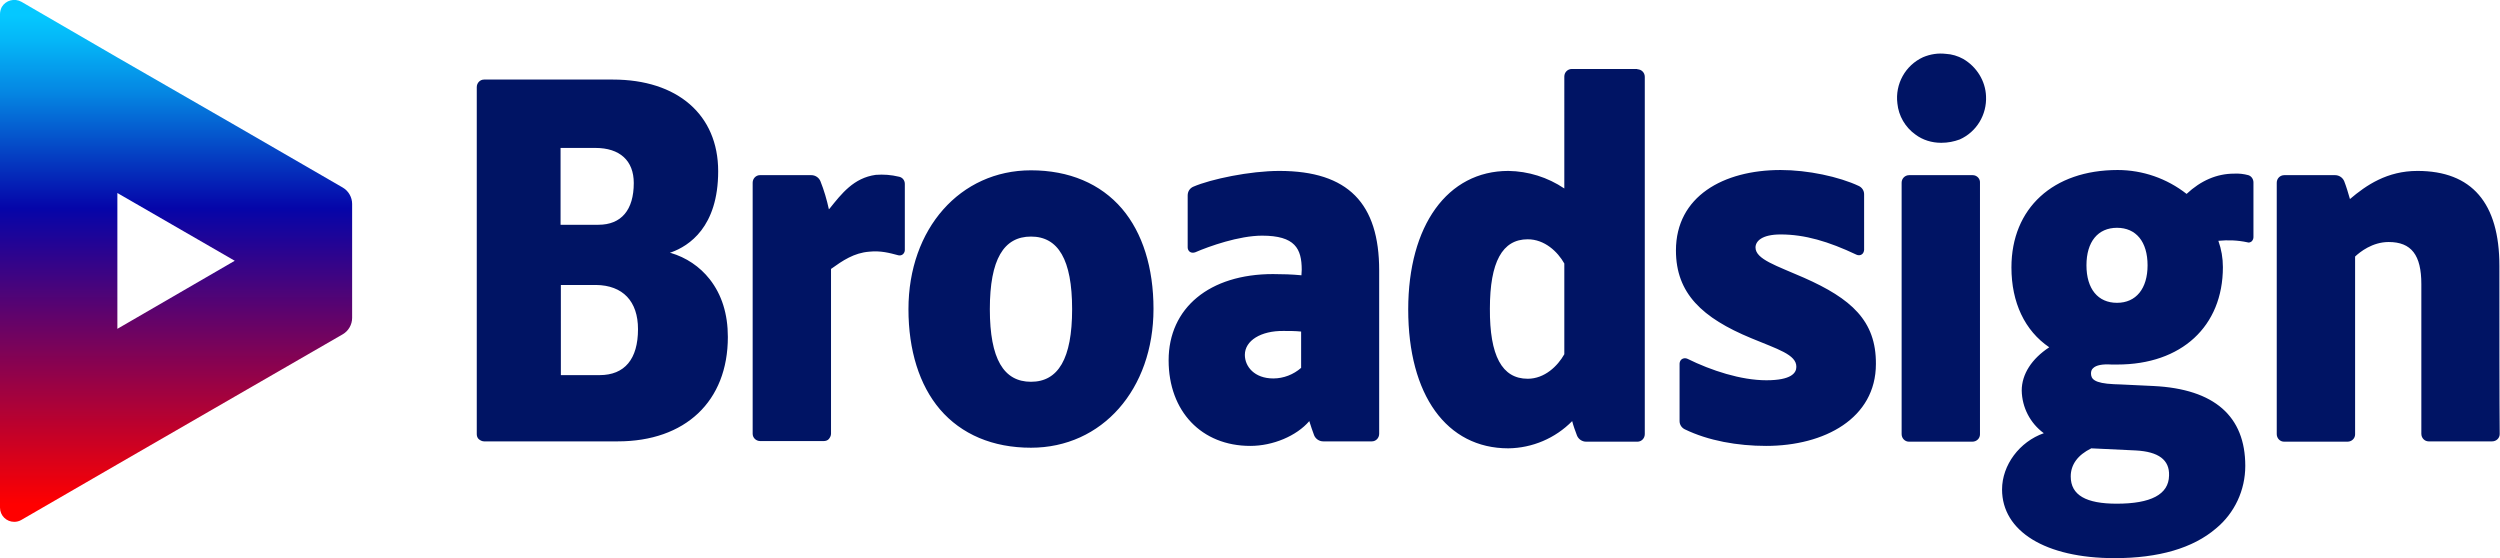
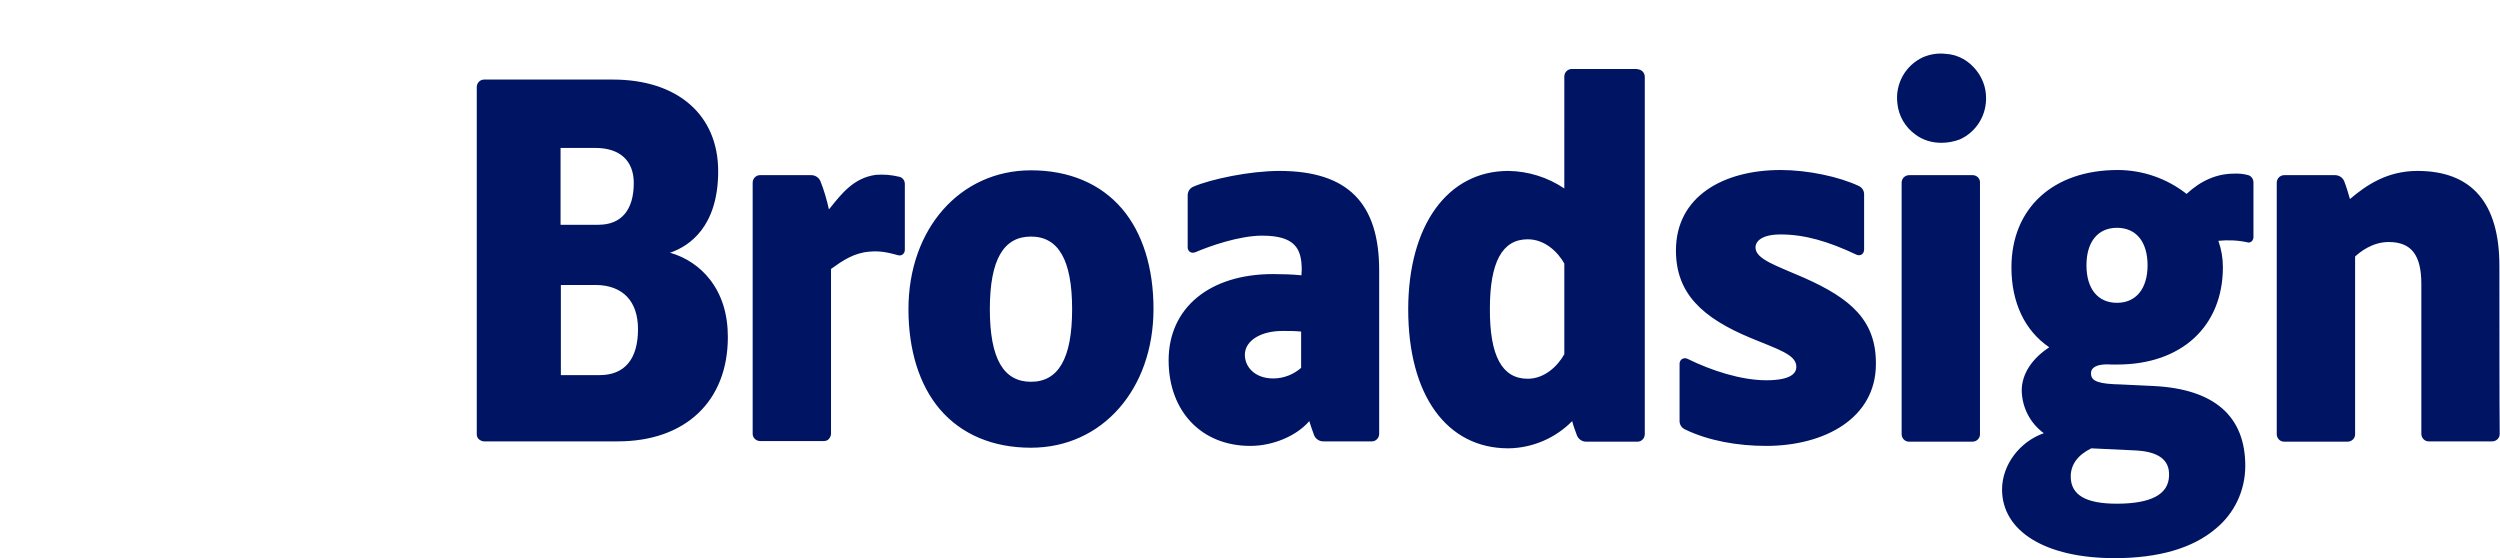
<svg xmlns="http://www.w3.org/2000/svg" version="1.1" id="Layer_1" x="0px" y="0px" viewBox="0 0 826.4 184.5" style="enable-background:new 0 0 826.4 184.5;" xml:space="preserve">
  <style type="text/css">
  .st0{fill:#001464;}
	.st1{fill:url(#SVGID_1_);}
 </style>
  <g>
    <path class="st0" d="M297.1,58.4c1.2,0.2,2,1.2,2,2.4v21.9c0,0.5-0.3,1.1-0.7,1.4c-0.4,0.3-0.9,0.4-1.4,0.3c-3-0.8-5.9-1.6-9.7-1.2   c-5,0.4-8.7,2.9-12.6,5.7v54.5c0,0.6-0.3,1.2-0.7,1.7c-0.4,0.5-1.1,0.7-1.7,0.7h-21c-1.4,0-2.5-1.1-2.5-2.4c0,0,0,0,0,0v-83   c0-1.4,1.1-2.5,2.4-2.5h17c1.3,0,2.5,0.8,3,2c1.2,3,2.1,6.1,2.8,9.3c0.1-0.1,0.1-0.2,0.2-0.2c4-5,8-10.2,15.3-11.2   C292.1,57.6,294.6,57.8,297.1,58.4z M826.2,87.9c0-20.8-9.1-31.4-27.1-31.4c-10,0-16.9,4.7-22.3,9.3c-0.6-2.1-1.2-4.1-1.9-5.9   c-0.5-1.2-1.7-2-3-2h-16.8c-1.4,0-2.5,1.1-2.5,2.5v83.1c0,1.4,1.1,2.5,2.4,2.5c0,0,0,0,0,0h21c1.4,0,2.5-1.1,2.5-2.4c0,0,0,0,0,0   V84.8c1.6-1.5,5.7-4.8,11.1-4.8c7.5,0,10.8,4.3,10.8,13.9v49.5c0,1.4,1.1,2.5,2.4,2.5c0,0,0,0,0,0h21c1.4,0,2.5-1.1,2.5-2.4   c0,0,0,0,0,0v-0.1C826.2,135,826.2,104.3,826.2,87.9 M652.1,57.9h-21c-1.4,0-2.5,1.1-2.5,2.5v83.1c0,1.4,1.1,2.5,2.4,2.5   c0,0,0,0,0,0h21c1.4,0,2.5-1.1,2.5-2.4c0,0,0,0,0,0V60.4C654.6,59.1,653.5,57.9,652.1,57.9L652.1,57.9 M649,19.5   c-1.8-1-3.8-1.6-5.8-1.7c-2.6-0.3-5.1,0.1-7.5,1.1c-5.9,2.7-9.3,8.9-8.5,15.3c0.4,4.1,2.6,7.9,6,10.3c2.4,1.8,5.4,2.7,8.4,2.7h0.2   c2.1,0,4.1-0.4,6-1.1c5.6-2.5,9-8.2,8.7-14.3C656.3,26.7,653.4,22.1,649,19.5 M221.7,83.6c5.1,1.5,9.6,4.5,12.9,8.7   c4,5.1,6,11.5,6,19.1c0,21.3-14.1,34.5-36.4,34.5H160c-0.6,0-1.2-0.3-1.7-0.7c-0.5-0.4-0.7-1.1-0.7-1.7V28.8c0-1.4,1.1-2.5,2.4-2.5   h42.6c21.3,0,34.8,11.6,34.8,30.3c0,18.5-9.7,24.7-15.5,26.8h-0.1c-0.1,0-0.2,0.1-0.3,0.1l0,0C221.5,83.5,221.5,83.6,221.7,83.6    M185.5,124h12.7c8.3,0,12.7-5.3,12.7-15.2c0-9.2-5-14.5-13.9-14.6h-11.6V124H185.5z M197.8,74.3c7.6,0,11.7-4.9,11.7-13.8   c0-7.4-4.6-11.6-12.7-11.6h-11.5v25.4H197.8 M340.8,56.3c12.6,0,23,4.4,30.1,12.7c6.8,8,10.4,19.5,10.4,33.1   c0,26.6-17,45.9-40.5,45.9c-12.6,0-23-4.4-30.1-12.7c-6.8-8-10.4-19.5-10.4-33.1C300.3,75.6,317.4,56.3,340.8,56.3 M354.4,102.2   c0-16.4-4.6-24-13.6-24s-13.6,7.5-13.6,24s4.6,24,13.6,24S354.4,118.6,354.4,102.2 M743.2,57.9c1,0.3,1.7,1.3,1.7,2.4v18.1   c0,0.5-0.2,1-0.6,1.4c-0.4,0.3-0.9,0.5-1.4,0.3c-3.2-0.7-6.4-0.8-9.6-0.5c1,2.8,1.5,5.7,1.5,8.7c0,19.6-13.7,32.2-34.9,32.2H698   c-3-0.2-5.1,0.2-6.1,1.2c-0.5,0.4-0.7,1.1-0.7,1.7c0,1.8,0.9,3.3,7.6,3.6c0,0,1.1,0,13.1,0.6c20.1,1,30.3,10,30.3,26.4   c0,8-3.5,15.6-9.7,20.7c-7.6,6.5-18.9,9.8-33.5,9.8c-22.9,0-37.2-8.9-37.2-22.7c0-8.1,5.8-15.8,13.8-18.6   c-4.5-3.3-7.2-8.5-7.3-14.1c0-5.4,3.3-10.5,9.1-14.3c-8.1-5.5-12.5-14.8-12.5-26.4c0-19.6,13.8-32.2,35.1-32.2   c8.3,0,16.3,2.8,22.8,7.9c4.7-4.4,10-6.7,15.7-6.7C740.1,57.3,741.7,57.5,743.2,57.9 M691.3,148.2c-4.5,2.2-6.8,5.4-6.8,9.3   c0,6.2,5.1,9,15.2,9c11.2,0,17.2-3,17.3-9.3c0.2-5.2-3.5-7.9-11-8.3L691.3,148.2 M709.9,87.7c0-7.8-3.8-12.4-10.1-12.4   s-10.1,4.6-10.1,12.4s3.8,12.4,10.1,12.4S709.9,95.4,709.9,87.7 M422.9,56.5c22.8,0,33,10.8,33,32.9v54c0,1.4-1.1,2.5-2.4,2.5   c0,0,0,0,0,0h-16.1c-1.3,0-2.5-0.8-3-2c-0.5-1.4-1.1-3-1.6-4.7c-4.2,4.9-12,8.2-19.5,8.2c-16.1,0-27-11.4-27-28.3   c0-17.3,13.5-28.5,34.5-28.5c3.1,0,6.3,0.1,9.4,0.4l0.1-1.8c0-7-2.2-11.3-13.1-11.3c-7.6,0-17.5,3.5-22.1,5.5   c-0.6,0.2-1.2,0.2-1.7-0.1c-0.5-0.3-0.8-0.9-0.8-1.5V64.6c0-1.3,0.7-2.4,1.9-2.9C400.3,59.2,413.2,56.5,422.9,56.5 M411.5,117.3   c0,3.9,3.2,7.8,9.4,7.8c3.4,0,6.7-1.3,9.2-3.5v-12c-1.9-0.2-3.9-0.2-5.8-0.2C416.8,109.3,411.5,112.6,411.5,117.3 M541.2,22.9   c1.4,0,2.5,1.1,2.5,2.5v118.1c0,1.4-1.1,2.5-2.4,2.5c0,0,0,0,0,0h-17c-1.3,0-2.5-0.8-3-2c-0.6-1.6-1.2-3.2-1.6-4.8   c-5.6,5.7-13.2,8.9-21.1,9c-20.4,0-33.1-17.6-33.1-45.9c0-27.8,13-45.8,33.1-45.8c6.6,0.1,13,2.1,18.5,5.8V25.3   c0-1.4,1.1-2.5,2.5-2.5h21.7 M505,125.2c5.6,0,9.9-4.2,12.1-8.1v-30c-2.2-3.9-6.5-8-12.1-8c-8.4,0-12.5,7.5-12.5,22.9   C492.4,117.6,496.5,125.2,505,125.2 M596.3,91.8c-9.1-4-16-6.1-16-10c0-2,2-4.3,8.3-4.3c8,0,15.8,2.3,25.1,6.7   c0.9,0.4,1.9,0.1,2.3-0.8c0.1-0.3,0.2-0.5,0.2-0.8V64.2c0-1.2-0.7-2.2-1.7-2.7c-6.6-3.1-16.9-5.3-25.9-5.3   c-18.9,0-34.6,8.7-34.6,26.6c0,14.2,8.7,22.3,24.9,29c8.6,3.6,15,5.4,14.9,9.5c0,2-1.7,4.4-9.9,4.4c-8.4,0-18.2-3.2-26.1-7.1   c-0.9-0.4-2-0.1-2.4,0.8c-0.1,0.2-0.2,0.5-0.2,0.8v19c0,1.2,0.7,2.2,1.7,2.7c7.8,3.8,17.5,5.5,26.9,5.5c19.3,0,36.3-9.1,36.3-27.1   C620.2,106,611.9,98.7,596.3,91.8z">
  </path>
    <linearGradient id="SVGID_1_" gradientUnits="userSpaceOnUse" x1="131.95" y1="447.5" x2="131.95" y2="275.53" gradientTransform="matrix(1 0 0 1 -73.7 -275.57)">
      <stop offset="3.000000e-02" style="stop-color:#FF0000">
   </stop>
      <stop offset="0.6" style="stop-color:#0505A9">
   </stop>
      <stop offset="0.69" style="stop-color:#0539C0">
   </stop>
      <stop offset="0.82" style="stop-color:#0585E2">
   </stop>
      <stop offset="0.92" style="stop-color:#05B6F7">
   </stop>
      <stop offset="0.97" style="stop-color:#05C8FF">
   </stop>
    </linearGradient>
-     <path class="st1" d="M77.7,41.4L38.8,19L7.1,0.6C4.8-0.7,1.9,0.1,0.6,2.3C0.2,3.1,0,3.9,0,4.7v163.1c0,2.6,2.1,4.7,4.7,4.7   c0.8,0,1.6-0.2,2.3-0.6l31.8-18.4l38.8-22.4l35.7-20.6c1.9-1.1,3.1-3.2,3.1-5.4V67.4c0-2.2-1.2-4.3-3.1-5.4L77.7,41.4z M38.8,108.7   V63.8l38.8,22.4L38.8,108.7z">
-   </path>
  </g>
</svg>